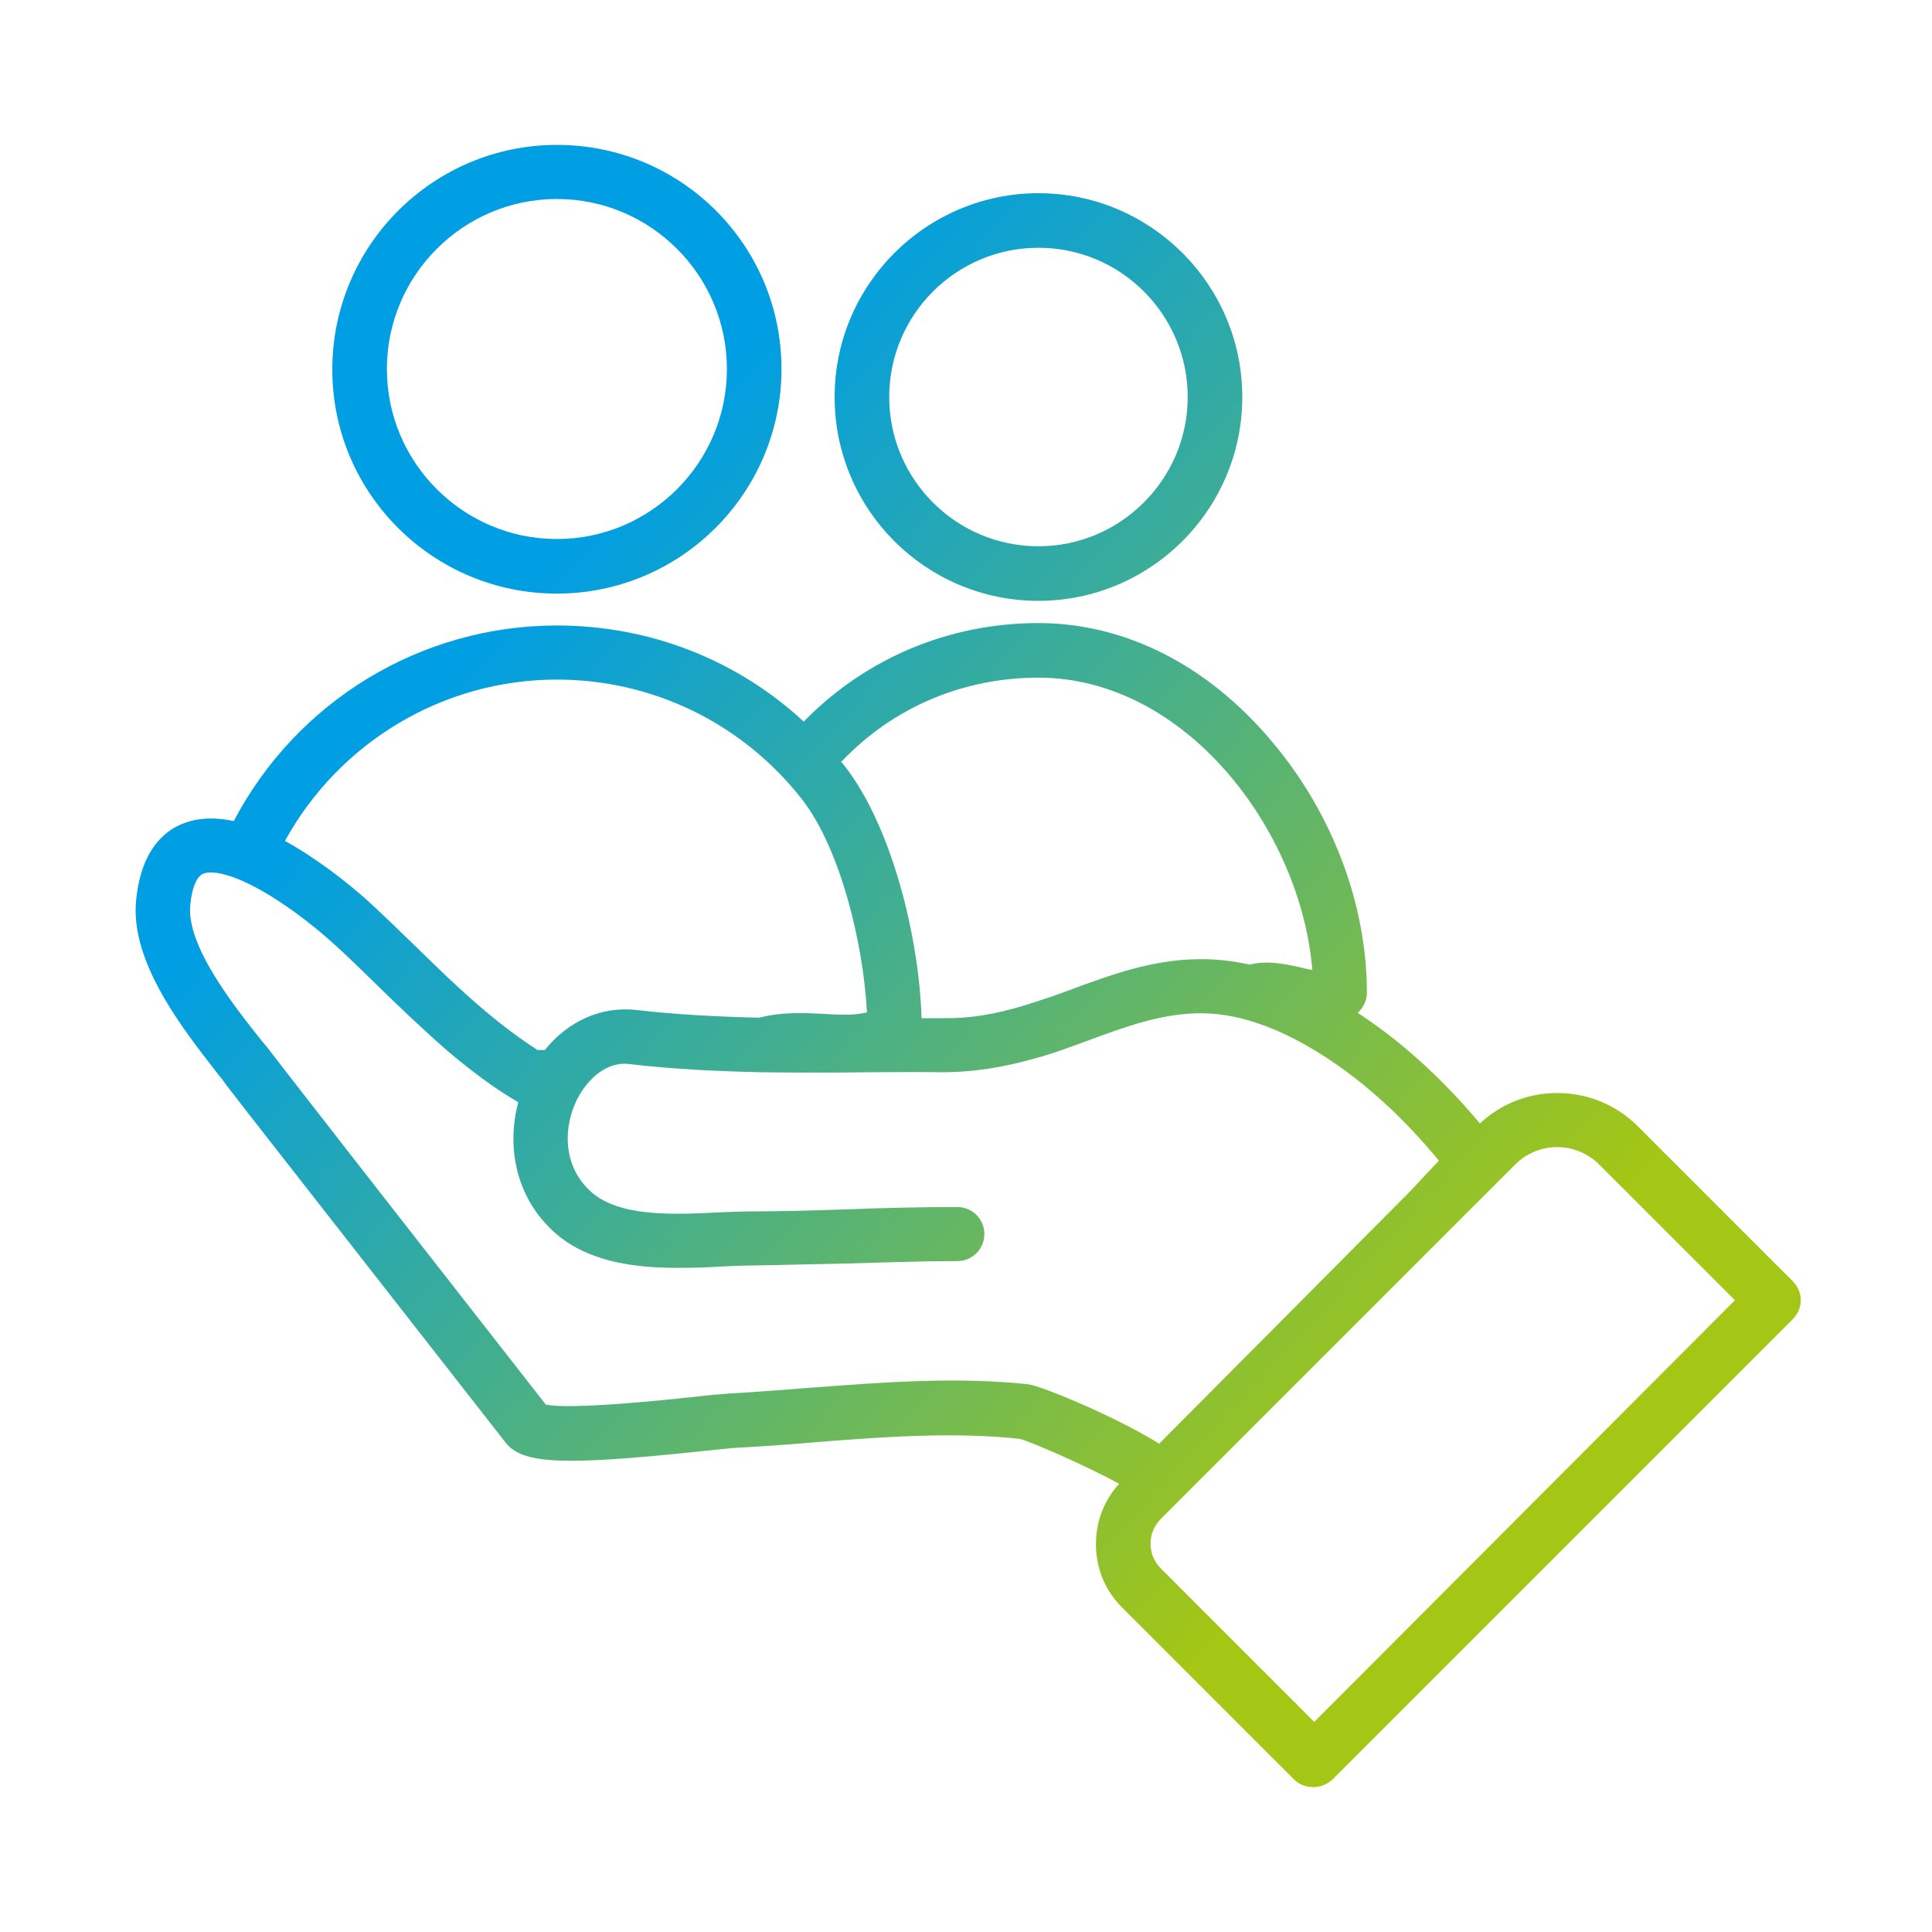
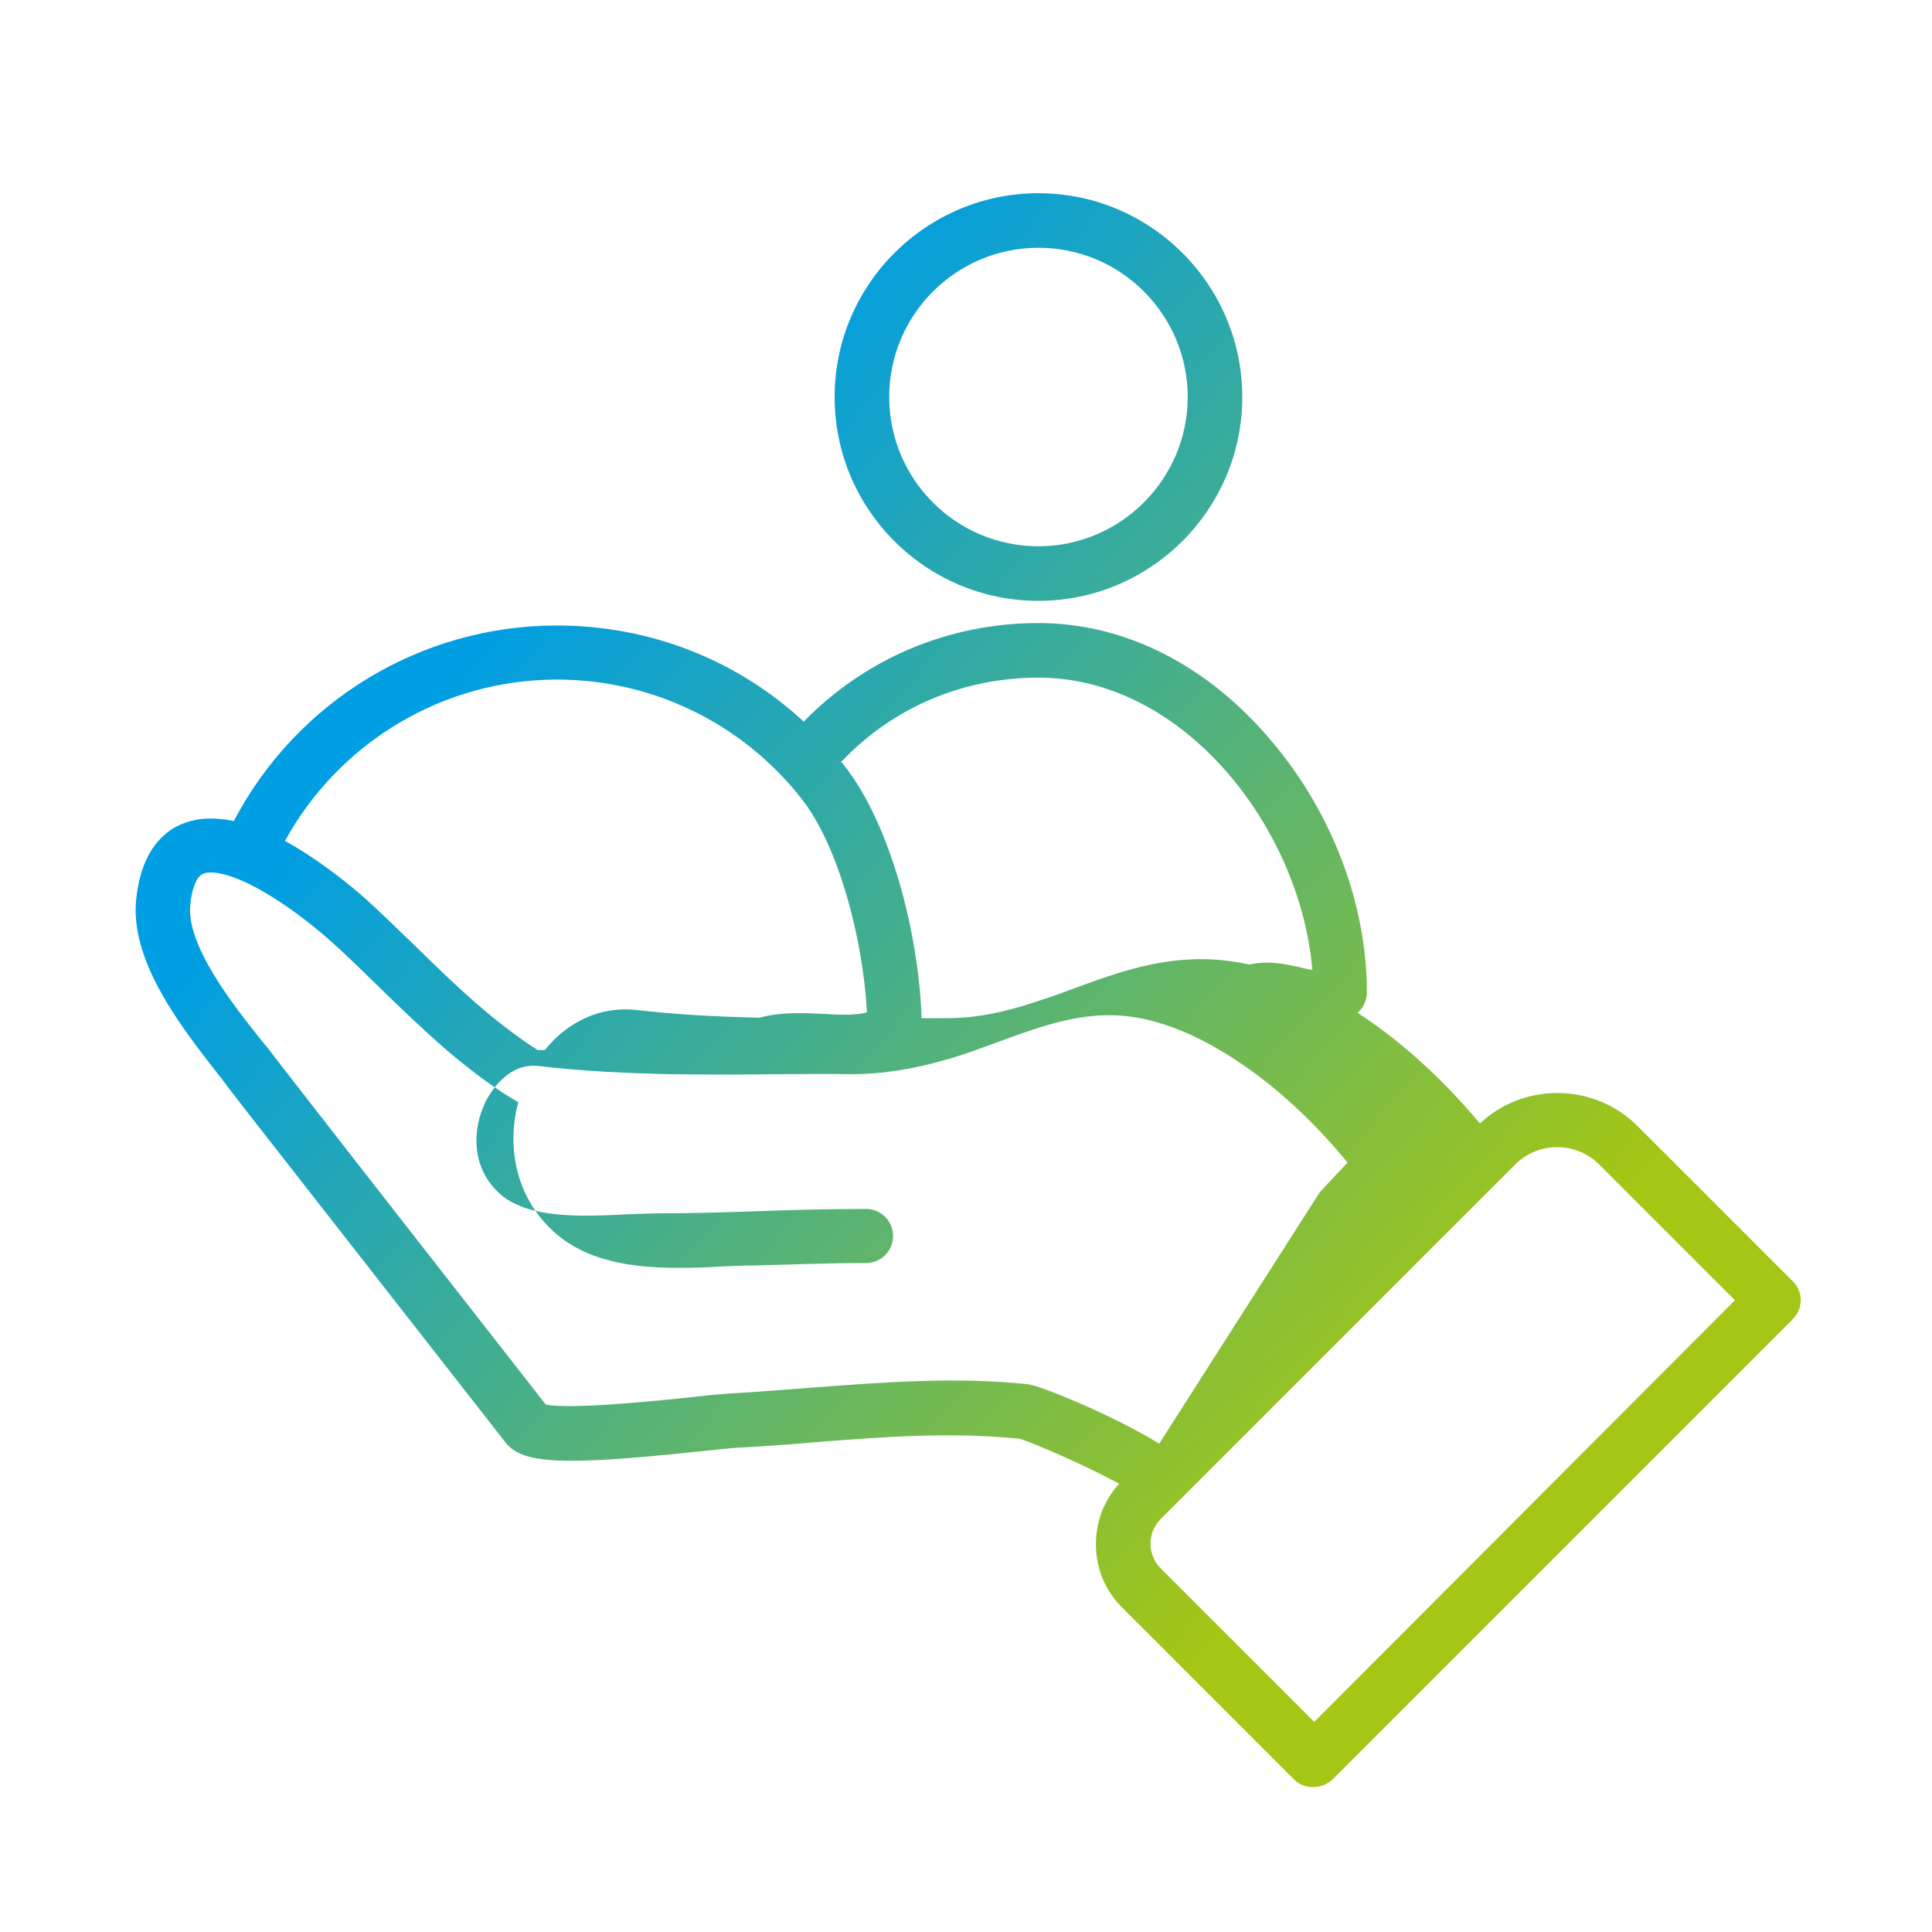
<svg xmlns="http://www.w3.org/2000/svg" version="1.1" id="Layer_1" x="0px" y="0px" viewBox="0 0 400 400" style="enable-background:new 0 0 400 400;" xml:space="preserve">
  <style type="text/css">
	.st0{fill:url(#SVGID_1_);}
	.st1{fill:url(#SVGID_00000168076228694816079500000014552122542337101705_);}
	.st2{fill:url(#SVGID_00000140736722911408758290000006528617424916335513_);}
</style>
  <g>
    <linearGradient id="SVGID_1_" gradientUnits="userSpaceOnUse" x1="320.581" y1="264.046" x2="134.581" y2="94.046">
      <stop offset="0" style="stop-color:#A4C614" />
      <stop offset="1" style="stop-color:#009EE3" />
    </linearGradient>
-     <path class="st0" d="M115.3,122.9c25.6,0,46.5-20.8,46.5-46.5S141,30,115.3,30c-25.6,0-46.5,20.8-46.5,46.5S89.7,122.9,115.3,122.9   z M115.3,41.2c19.4,0,35.2,15.8,35.2,35.2s-15.8,35.2-35.2,35.2c-19.4,0-35.2-15.8-35.2-35.2S95.9,41.2,115.3,41.2z" />
    <linearGradient id="SVGID_00000152943362934977787620000004915012499143270787_" gradientUnits="userSpaceOnUse" x1="363.074" y1="217.554" x2="177.074" y2="47.554">
      <stop offset="0" style="stop-color:#A4C614" />
      <stop offset="1" style="stop-color:#009EE3" />
    </linearGradient>
    <path style="fill:url(#SVGID_00000152943362934977787620000004915012499143270787_);" d="M215,124.4c23.2,0,42.2-18.9,42.2-42.2   S238.2,40,215,40c-23.2,0-42.2,18.9-42.2,42.2S191.7,124.4,215,124.4z M215,51.3c17.1,0,30.9,13.9,30.9,30.9S232,113.1,215,113.1   c-17.1,0-30.9-13.9-30.9-30.9S197.9,51.3,215,51.3z" />
    <linearGradient id="SVGID_00000083788685853243076100000017818597076497021062_" gradientUnits="userSpaceOnUse" x1="277.623" y1="311.048" x2="91.623" y2="141.048">
      <stop offset="0" style="stop-color:#A4C614" />
      <stop offset="1" style="stop-color:#009EE3" />
    </linearGradient>
-     <path style="fill:url(#SVGID_00000083788685853243076100000017818597076497021062_);" d="M371.2,265.3l-32.1-32.1   c-4.5-4.5-10.4-6.9-16.7-6.9c-6,0-11.6,2.2-16,6.3c-6.2-7.4-14.7-16-25.3-22.9c1.2-1.1,1.9-2.6,1.9-4.2c0-18.3-7.2-37.2-19.6-51.9   C250.1,137.7,232.9,129,215,129c-18.4,0-35.7,7.2-48.6,20.4c-13.8-12.8-31.9-19.9-51.1-19.9c-28.2,0-53.9,15.7-66.9,40.5   c-5.1-1.1-9.5-0.5-13,1.8c-4.1,2.8-6.5,7.6-7.2,14.4c-1.4,13,9.8,27,17.1,36.4c0.6,0.7,1.1,1.4,1.6,2.1l4.8,6.2   c17.7,22.6,35.3,45.2,53,67.8c3.5,4.4,11.7,4.8,40.1,1.8c3-0.3,5.6-0.6,6.8-0.7c5.7-0.3,11.5-0.7,17.1-1.2   c14-1.1,28.5-2.2,42.5-0.7c2.4,0.7,13.4,5.4,20.5,9.3c-3.1,3.4-4.8,7.8-4.8,12.5c0,5,1.9,9.6,5.4,13.1l35.6,35.6   c1.1,1.1,2.5,1.6,4,1.6s2.9-0.6,4-1.6l95.1-95.1C373.4,271,373.4,267.5,371.2,265.3z M215,140.3c30.4,0,54.3,31.5,56.7,60.5   c-0.8-0.1-1.7-0.3-2.8-0.6c-2.9-0.6-6.4-1.4-10.2-0.5c-3.7-0.8-7.3-1.2-11.1-1.1c-9.3,0.2-17.5,3.2-25.4,6.1   c-3.1,1.2-6.4,2.3-9.6,3.3c-0.1,0-0.2,0.1-0.3,0.1c-6.2,1.9-11.6,2.8-17.1,2.7c-1.5,0-2.9,0-4.4,0c-0.5-16.6-6.1-39.7-16-52.3   c-0.2-0.3-0.4-0.5-0.7-0.8c0.1-0.1,0.2-0.1,0.3-0.2C185.1,146.3,199.6,140.3,215,140.3z M115.3,140.7c19.8,0,38.3,9,50.6,24.6   c7.9,10,12.8,29.5,13.6,44.3c-2.8,0.7-5.8,0.5-9.2,0.3c-4-0.2-8.5-0.4-13.1,0.8c-8.4-0.2-16.9-0.6-25.5-1.6   c-7.2-0.8-14.1,2.3-18.9,8.3c-0.5,0-1,0-1.5,0c-3.4-2.2-7.1-4.9-11.1-8.3c-5.1-4.3-9.9-9-14.6-13.6c-3.1-3-6-5.8-8.8-8.4   c-1.8-1.7-9.3-8.3-17.8-13C70.2,153.7,91.7,140.7,115.3,140.7z M168,287.3c-5.5,0.4-11.2,0.9-16.8,1.2c-1.4,0.1-3.9,0.3-7.4,0.7   c-6.5,0.7-25.8,2.7-30.8,1.6c-17.4-22.3-34.9-44.6-52.3-67l-4.8-6.2c-0.5-0.7-1.1-1.4-1.7-2.1c-5.9-7.4-15.7-19.8-14.8-28.2   c0.3-3.2,1.2-5.5,2.3-6.2c1-0.7,2.9-0.6,5.3,0.1c7.6,2.2,17.5,10,22.2,14.3c2.7,2.4,5.5,5.2,8.5,8.1c4.8,4.7,9.8,9.5,15.1,14.1   c5.2,4.4,10,7.9,14.5,10.5c-2.3,8.6-0.9,19,7,26.5c6.9,6.5,16.7,7.8,26.1,7.8c3.2,0,6.3-0.1,9.2-0.3c2.4-0.1,4.6-0.2,6.7-0.2   c6.3-0.1,12.7-0.3,18.9-0.4c7.5-0.2,15.3-0.5,23-0.5c3.1,0,5.6-2.5,5.6-5.6s-2.5-5.6-5.6-5.6c-7.8,0-15.7,0.2-23.3,0.5   c-6.1,0.2-12.5,0.4-18.7,0.4c-2.3,0-4.6,0.1-7.1,0.2c-10,0.5-21.2,1-27-4.5c-5.9-5.6-5.2-13.5-2.8-18.5c0.1-0.2,0.2-0.5,0.4-0.8   c2-3.7,5.8-7.5,10.6-6.9c9.4,1.1,18.5,1.5,27.4,1.7c0,0,0,0,0,0c0,0,0,0,0,0c7.5,0.1,14.8,0.1,22.1,0c5.2,0,10.2-0.1,15.1,0   c6.6,0,13-1,20.2-3.1c0.1,0,0.2-0.1,0.4-0.1c3.7-1.1,7.1-2.4,10.4-3.6c7.3-2.7,14.3-5.2,21.7-5.4c3.2-0.1,6.4,0.3,9.6,1.1   c0,0,0,0,0,0c0,0,0,0,0,0c3.4,0.9,6.9,2.2,10.6,4.1c13,6.7,23.2,16.9,30.1,25.3c-1.5,1.6-3.5,3.7-5.8,6.2l0,0L240,298.9   c-8.8-5.5-24.2-11.9-27.1-12.3C197.8,285,182.7,286.2,168,287.3z M272.1,356.5l-31.7-31.7c-1.4-1.4-2.2-3.2-2.2-5.2   c0-2,0.8-3.8,2.2-5.2l73.3-73.3c2.3-2.3,5.4-3.6,8.7-3.6c3.3,0,6.4,1.3,8.7,3.6l28.1,28.1L272.1,356.5z" />
+     <path style="fill:url(#SVGID_00000083788685853243076100000017818597076497021062_);" d="M371.2,265.3l-32.1-32.1   c-4.5-4.5-10.4-6.9-16.7-6.9c-6,0-11.6,2.2-16,6.3c-6.2-7.4-14.7-16-25.3-22.9c1.2-1.1,1.9-2.6,1.9-4.2c0-18.3-7.2-37.2-19.6-51.9   C250.1,137.7,232.9,129,215,129c-18.4,0-35.7,7.2-48.6,20.4c-13.8-12.8-31.9-19.9-51.1-19.9c-28.2,0-53.9,15.7-66.9,40.5   c-5.1-1.1-9.5-0.5-13,1.8c-4.1,2.8-6.5,7.6-7.2,14.4c-1.4,13,9.8,27,17.1,36.4c0.6,0.7,1.1,1.4,1.6,2.1l4.8,6.2   c17.7,22.6,35.3,45.2,53,67.8c3.5,4.4,11.7,4.8,40.1,1.8c3-0.3,5.6-0.6,6.8-0.7c5.7-0.3,11.5-0.7,17.1-1.2   c14-1.1,28.5-2.2,42.5-0.7c2.4,0.7,13.4,5.4,20.5,9.3c-3.1,3.4-4.8,7.8-4.8,12.5c0,5,1.9,9.6,5.4,13.1l35.6,35.6   c1.1,1.1,2.5,1.6,4,1.6s2.9-0.6,4-1.6l95.1-95.1C373.4,271,373.4,267.5,371.2,265.3z M215,140.3c30.4,0,54.3,31.5,56.7,60.5   c-0.8-0.1-1.7-0.3-2.8-0.6c-2.9-0.6-6.4-1.4-10.2-0.5c-3.7-0.8-7.3-1.2-11.1-1.1c-9.3,0.2-17.5,3.2-25.4,6.1   c-3.1,1.2-6.4,2.3-9.6,3.3c-0.1,0-0.2,0.1-0.3,0.1c-6.2,1.9-11.6,2.8-17.1,2.7c-1.5,0-2.9,0-4.4,0c-0.5-16.6-6.1-39.7-16-52.3   c-0.2-0.3-0.4-0.5-0.7-0.8c0.1-0.1,0.2-0.1,0.3-0.2C185.1,146.3,199.6,140.3,215,140.3z M115.3,140.7c19.8,0,38.3,9,50.6,24.6   c7.9,10,12.8,29.5,13.6,44.3c-2.8,0.7-5.8,0.5-9.2,0.3c-4-0.2-8.5-0.4-13.1,0.8c-8.4-0.2-16.9-0.6-25.5-1.6   c-7.2-0.8-14.1,2.3-18.9,8.3c-0.5,0-1,0-1.5,0c-3.4-2.2-7.1-4.9-11.1-8.3c-5.1-4.3-9.9-9-14.6-13.6c-3.1-3-6-5.8-8.8-8.4   c-1.8-1.7-9.3-8.3-17.8-13C70.2,153.7,91.7,140.7,115.3,140.7z M168,287.3c-5.5,0.4-11.2,0.9-16.8,1.2c-1.4,0.1-3.9,0.3-7.4,0.7   c-6.5,0.7-25.8,2.7-30.8,1.6c-17.4-22.3-34.9-44.6-52.3-67l-4.8-6.2c-0.5-0.7-1.1-1.4-1.7-2.1c-5.9-7.4-15.7-19.8-14.8-28.2   c0.3-3.2,1.2-5.5,2.3-6.2c1-0.7,2.9-0.6,5.3,0.1c7.6,2.2,17.5,10,22.2,14.3c2.7,2.4,5.5,5.2,8.5,8.1c4.8,4.7,9.8,9.5,15.1,14.1   c5.2,4.4,10,7.9,14.5,10.5c-2.3,8.6-0.9,19,7,26.5c6.9,6.5,16.7,7.8,26.1,7.8c3.2,0,6.3-0.1,9.2-0.3c2.4-0.1,4.6-0.2,6.7-0.2   c7.5-0.2,15.3-0.5,23-0.5c3.1,0,5.6-2.5,5.6-5.6s-2.5-5.6-5.6-5.6c-7.8,0-15.7,0.2-23.3,0.5   c-6.1,0.2-12.5,0.4-18.7,0.4c-2.3,0-4.6,0.1-7.1,0.2c-10,0.5-21.2,1-27-4.5c-5.9-5.6-5.2-13.5-2.8-18.5c0.1-0.2,0.2-0.5,0.4-0.8   c2-3.7,5.8-7.5,10.6-6.9c9.4,1.1,18.5,1.5,27.4,1.7c0,0,0,0,0,0c0,0,0,0,0,0c7.5,0.1,14.8,0.1,22.1,0c5.2,0,10.2-0.1,15.1,0   c6.6,0,13-1,20.2-3.1c0.1,0,0.2-0.1,0.4-0.1c3.7-1.1,7.1-2.4,10.4-3.6c7.3-2.7,14.3-5.2,21.7-5.4c3.2-0.1,6.4,0.3,9.6,1.1   c0,0,0,0,0,0c0,0,0,0,0,0c3.4,0.9,6.9,2.2,10.6,4.1c13,6.7,23.2,16.9,30.1,25.3c-1.5,1.6-3.5,3.7-5.8,6.2l0,0L240,298.9   c-8.8-5.5-24.2-11.9-27.1-12.3C197.8,285,182.7,286.2,168,287.3z M272.1,356.5l-31.7-31.7c-1.4-1.4-2.2-3.2-2.2-5.2   c0-2,0.8-3.8,2.2-5.2l73.3-73.3c2.3-2.3,5.4-3.6,8.7-3.6c3.3,0,6.4,1.3,8.7,3.6l28.1,28.1L272.1,356.5z" />
  </g>
</svg>